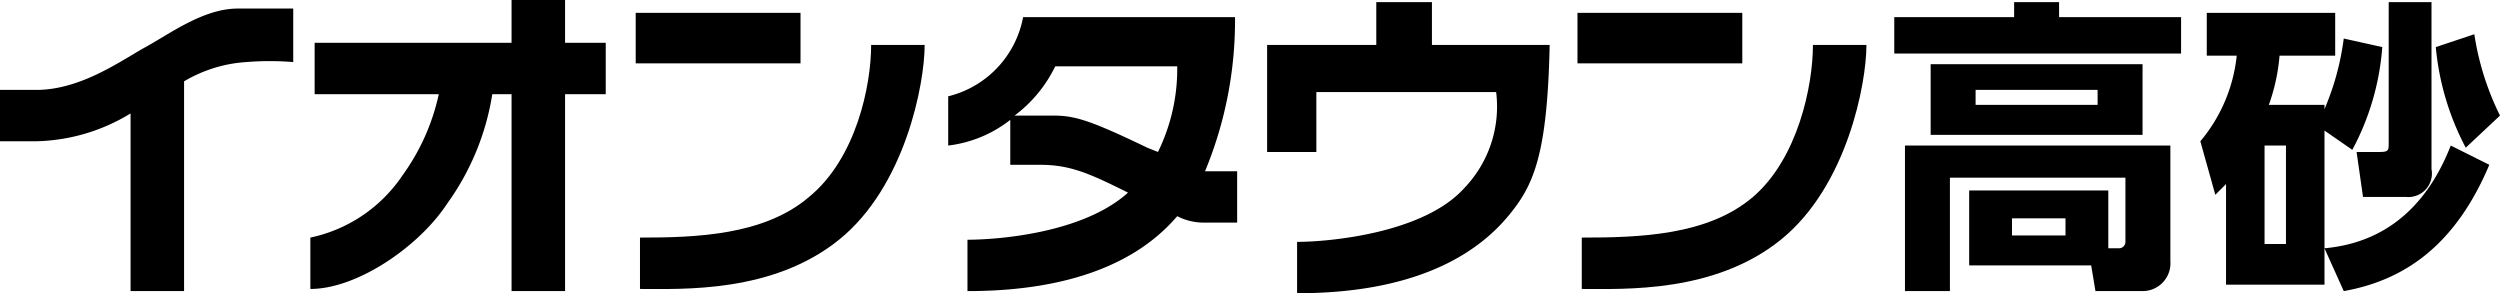
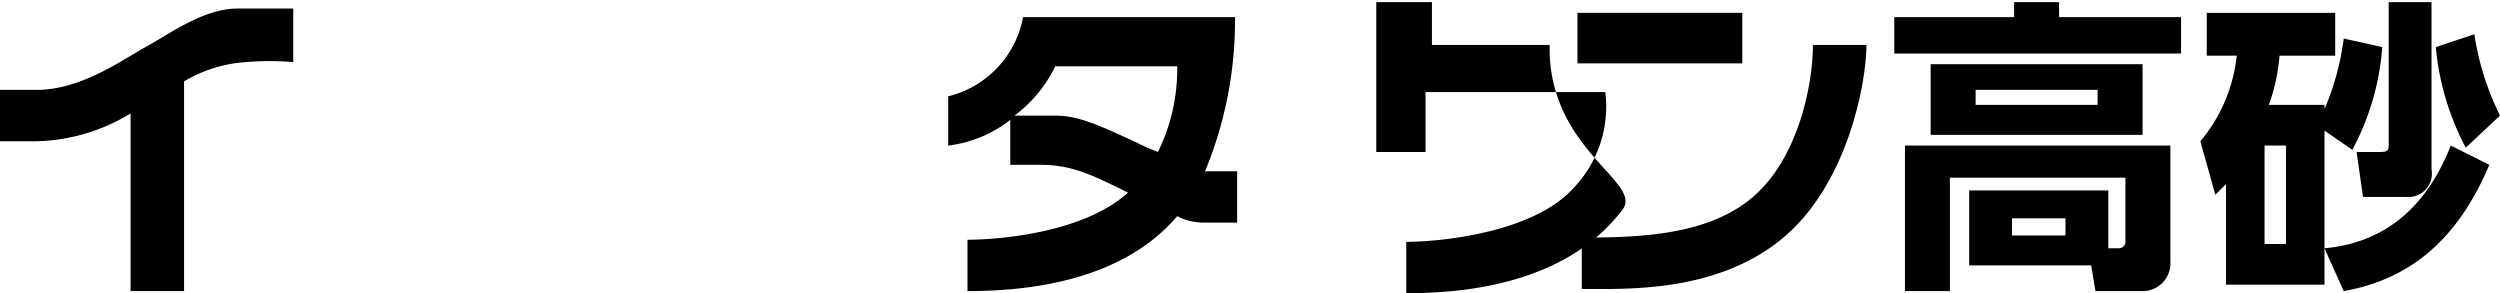
<svg xmlns="http://www.w3.org/2000/svg" viewBox="0 0 116.8 13.7">
  <title>takasago</title>
-   <rect x="29.7" y="0.6" width="7.7" height="2.36" fill="#000000" />
-   <path d="M37.8,9.2c-2.1,1.8-5.3,1.9-7.9,1.9v2.4c2,0,6.2.2,9.3-2.3s4-7.3,4-9.1H40.7c0,1.9-.7,5.3-2.9,7.1" fill="#000000" />
  <rect x="73.7" y="0.6" width="7.7" height="2.36" fill="#000000" />
  <path d="M84.7,2.1c0,1.9-.7,5.3-2.8,7.1s-5.3,1.9-8,1.9v2.4c2,0,6.2.2,9.3-2.3s4-7.3,4-9.1Z" fill="#000000" />
-   <path d="M26.4,0H23.9V2H14.7V4.4h5.8a10.1,10.1,0,0,1-1.7,3.8,6.9,6.9,0,0,1-4.3,2.9v2.4c2.2,0,5.1-2,6.4-4A11.9,11.9,0,0,0,23,4.4h.9v9.2h2.5V4.4h1.9V2H26.4Z" fill="#000000" />
  <path d="M11.1.4C9.5.4,7.9,1.6,6.8,2.2s-3,2-5.1,2H0V6.6H1.7A8.8,8.8,0,0,0,6.1,5.3v8.3H8.6V3.8a6.5,6.5,0,0,1,2.9-.9,13.5,13.5,0,0,1,2.2,0V.4H11.1" fill="#000000" />
  <path d="M56.3,8A18.4,18.4,0,0,0,57.7.8H47.8a4.7,4.7,0,0,1-3.5,3.7V6.8a5.8,5.8,0,0,0,2.9-1.2V7.7h1.4c1.4,0,2.3.4,4.1,1.3-2.1,1.9-6.1,2.2-7.5,2.2v2.4c6,0,8.6-2.1,9.8-3.5a2.7,2.7,0,0,0,1.2.3h1.6V8H56.3m-2.2-.9-.5-.2c-2.7-1.3-3.4-1.5-4.4-1.5H47.4a6.3,6.3,0,0,0,1.9-2.3H55a8.8,8.8,0,0,1-.9,4" fill="#000000" />
-   <path d="M66.9.1H64.3v2H59.2v5h2.3V4.3h8.4a5.5,5.5,0,0,1-1.5,4.5c-1.9,2.1-6.3,2.5-7.8,2.5v2.4c6.6,0,9.1-2.6,10.1-3.9S72.3,7,72.4,2.1H66.9Z" fill="#000000" />
+   <path d="M66.9.1H64.3v2v5h2.3V4.3h8.4a5.5,5.5,0,0,1-1.5,4.5c-1.9,2.1-6.3,2.5-7.8,2.5v2.4c6.6,0,9.1-2.6,10.1-3.9S72.3,7,72.4,2.1H66.9Z" fill="#000000" />
  <path d="M101.9,2.5H88.5V.8h5.6V.1h2.1V.8h5.7ZM92,12.4V8.9h6.5v2.7H99a.3.3,0,0,0,.3-.3v-3H91.1v5.3H89V6.8h12.4v5.4a1.3,1.3,0,0,1-1.3,1.4H97.9l-.2-1.2Zm8.1-6.1H90.2V3h9.9ZM98,4.2H92.3v.7H98Zm-1.5,6H94V11h2.5Z" fill="#000000" />
  <path d="M111.3,2.2A12,12,0,0,1,109.9,7l-1.3-.9v7.2H104V8.6l-.5.5-.7-2.5a7.4,7.4,0,0,0,1.7-4h-1.4V.6h6v2h-2.6a8.9,8.9,0,0,1-.5,2.3h2.6v.2a12.4,12.4,0,0,0,.9-3.3Zm-4.5,4.6h-1v4.6h1Zm1.8,4.8c3.3-.3,5-2.5,5.9-4.8l1.8.9c-1.6,3.8-4,5.4-6.8,5.9Zm5-11.5V7.9a1.1,1.1,0,0,1-1.2,1.3h-2l-.3-2.1h1.1c.4,0,.4-.1.4-.4V.1Zm2,1.5a12.9,12.9,0,0,0,1.2,3.8l-1.6,1.5a12.5,12.5,0,0,1-1.4-4.7Z" fill="#000000" />
</svg>